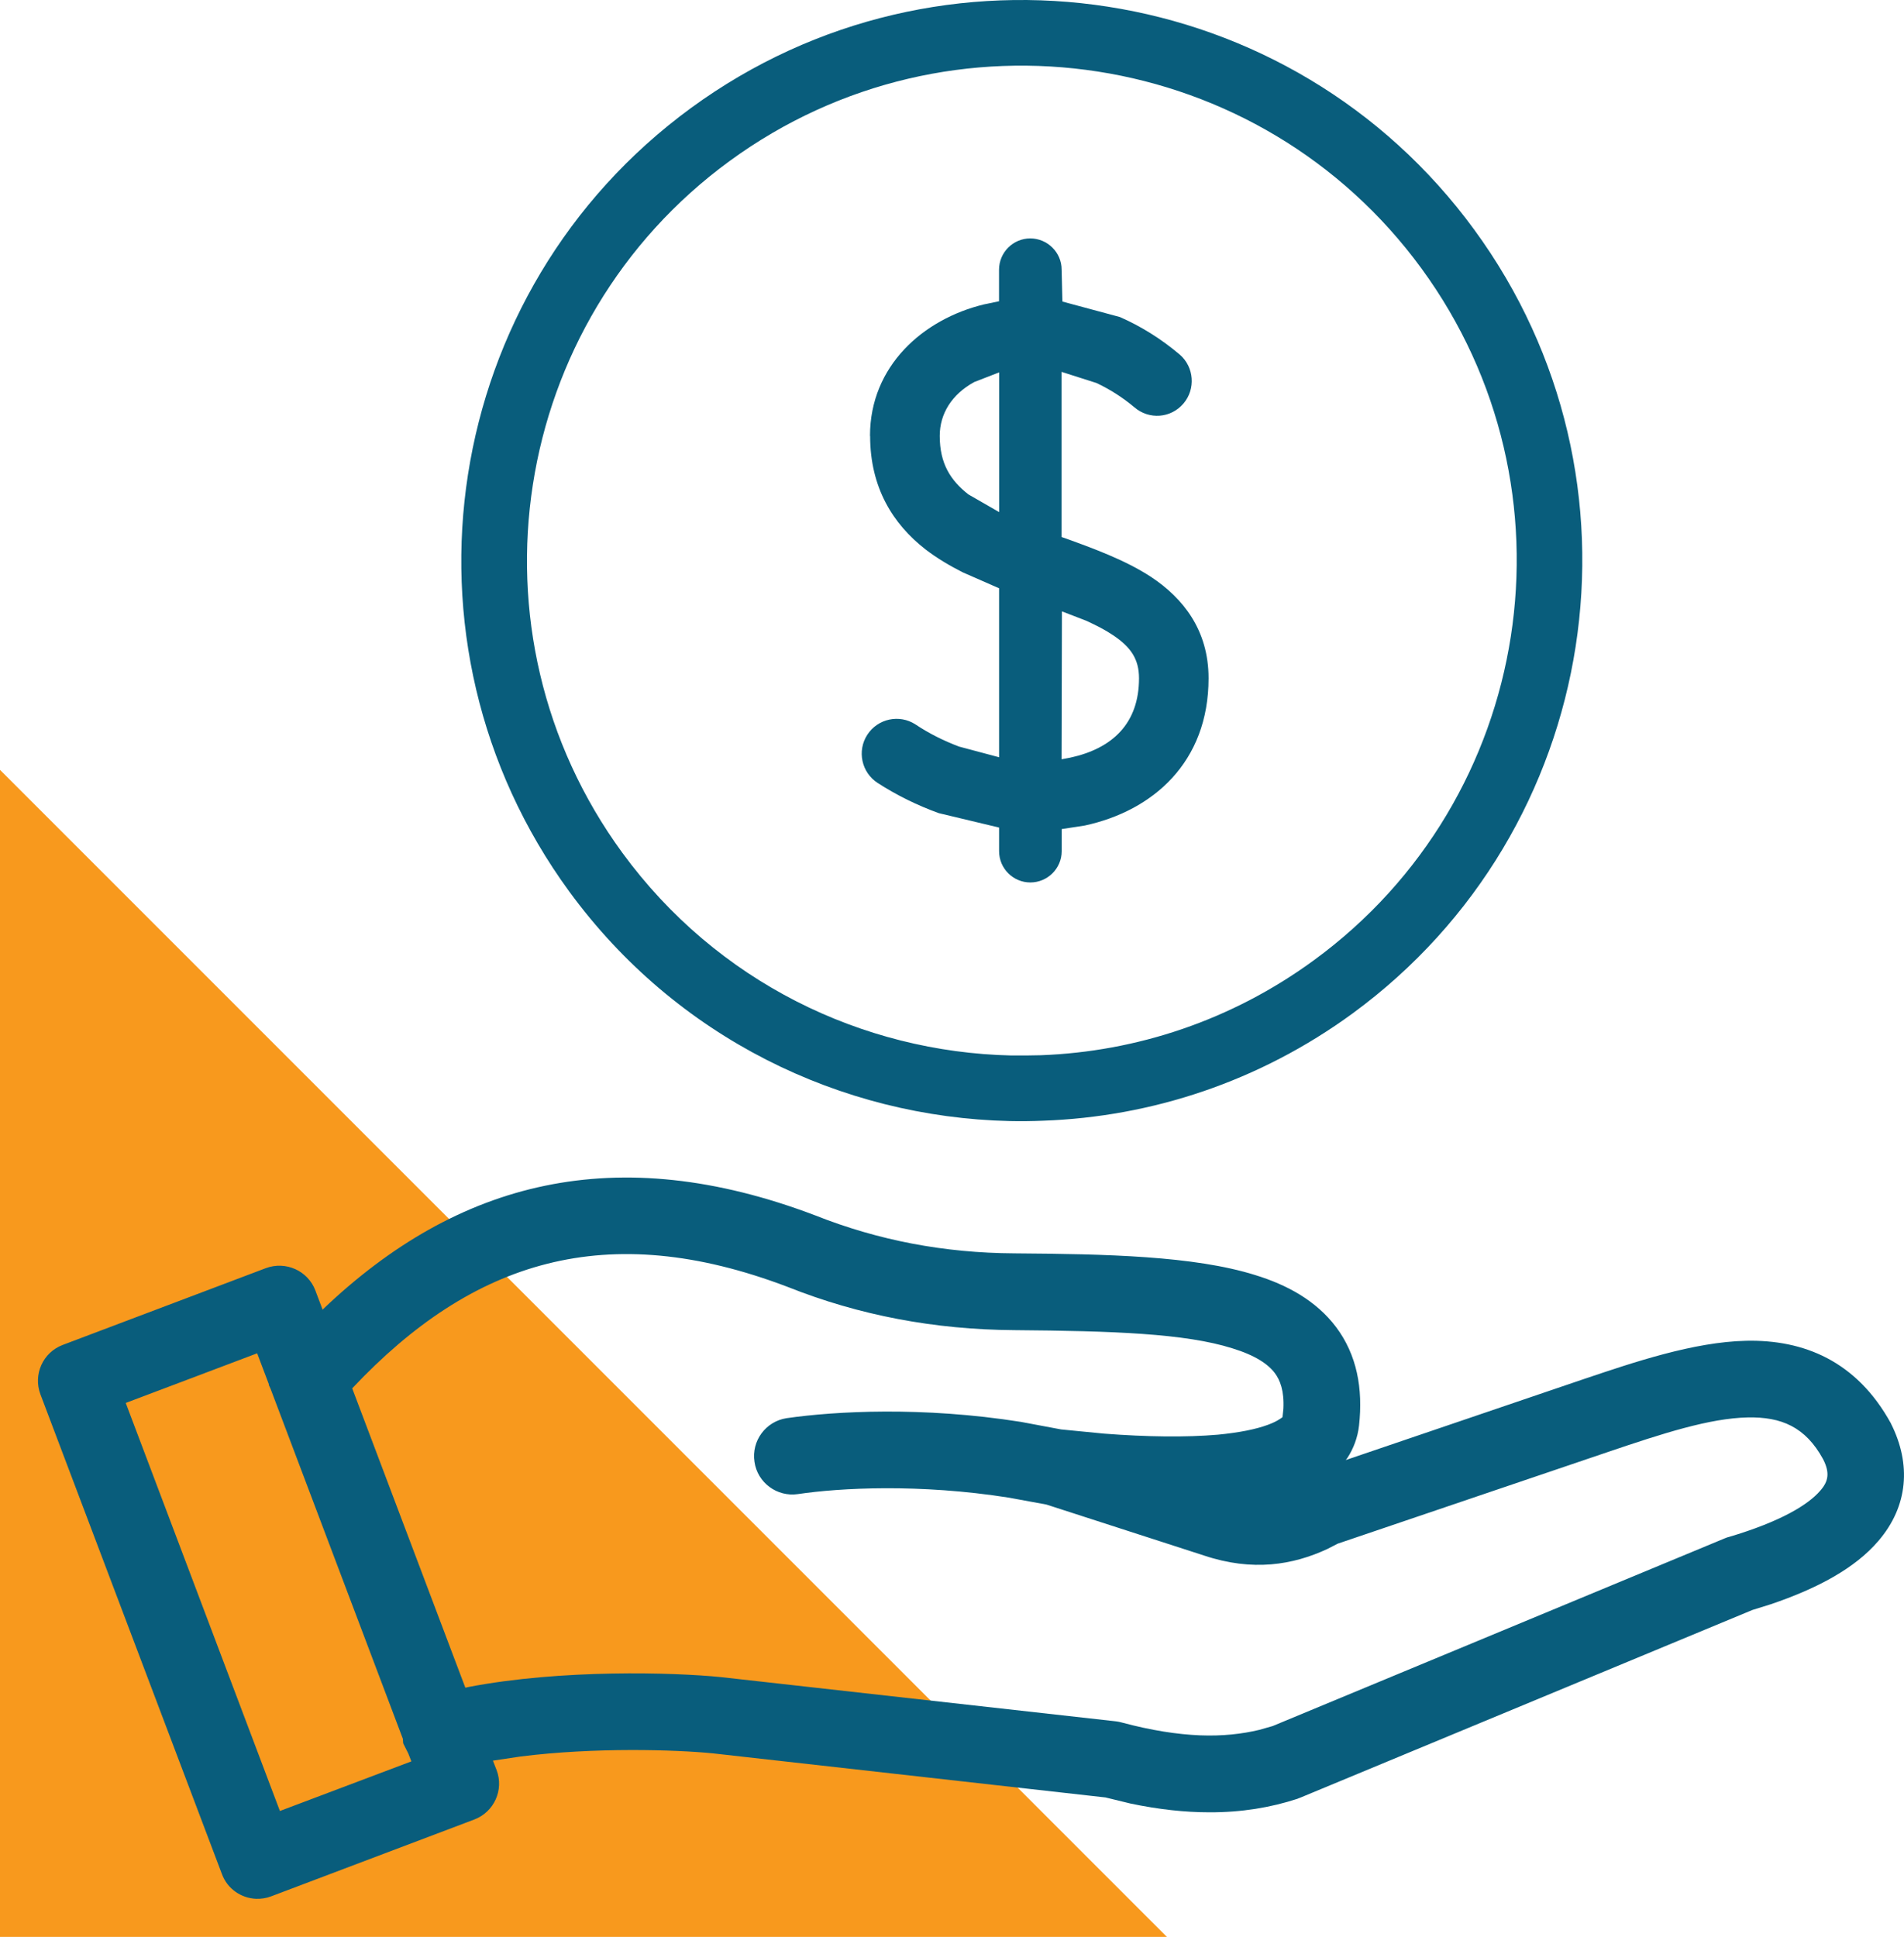
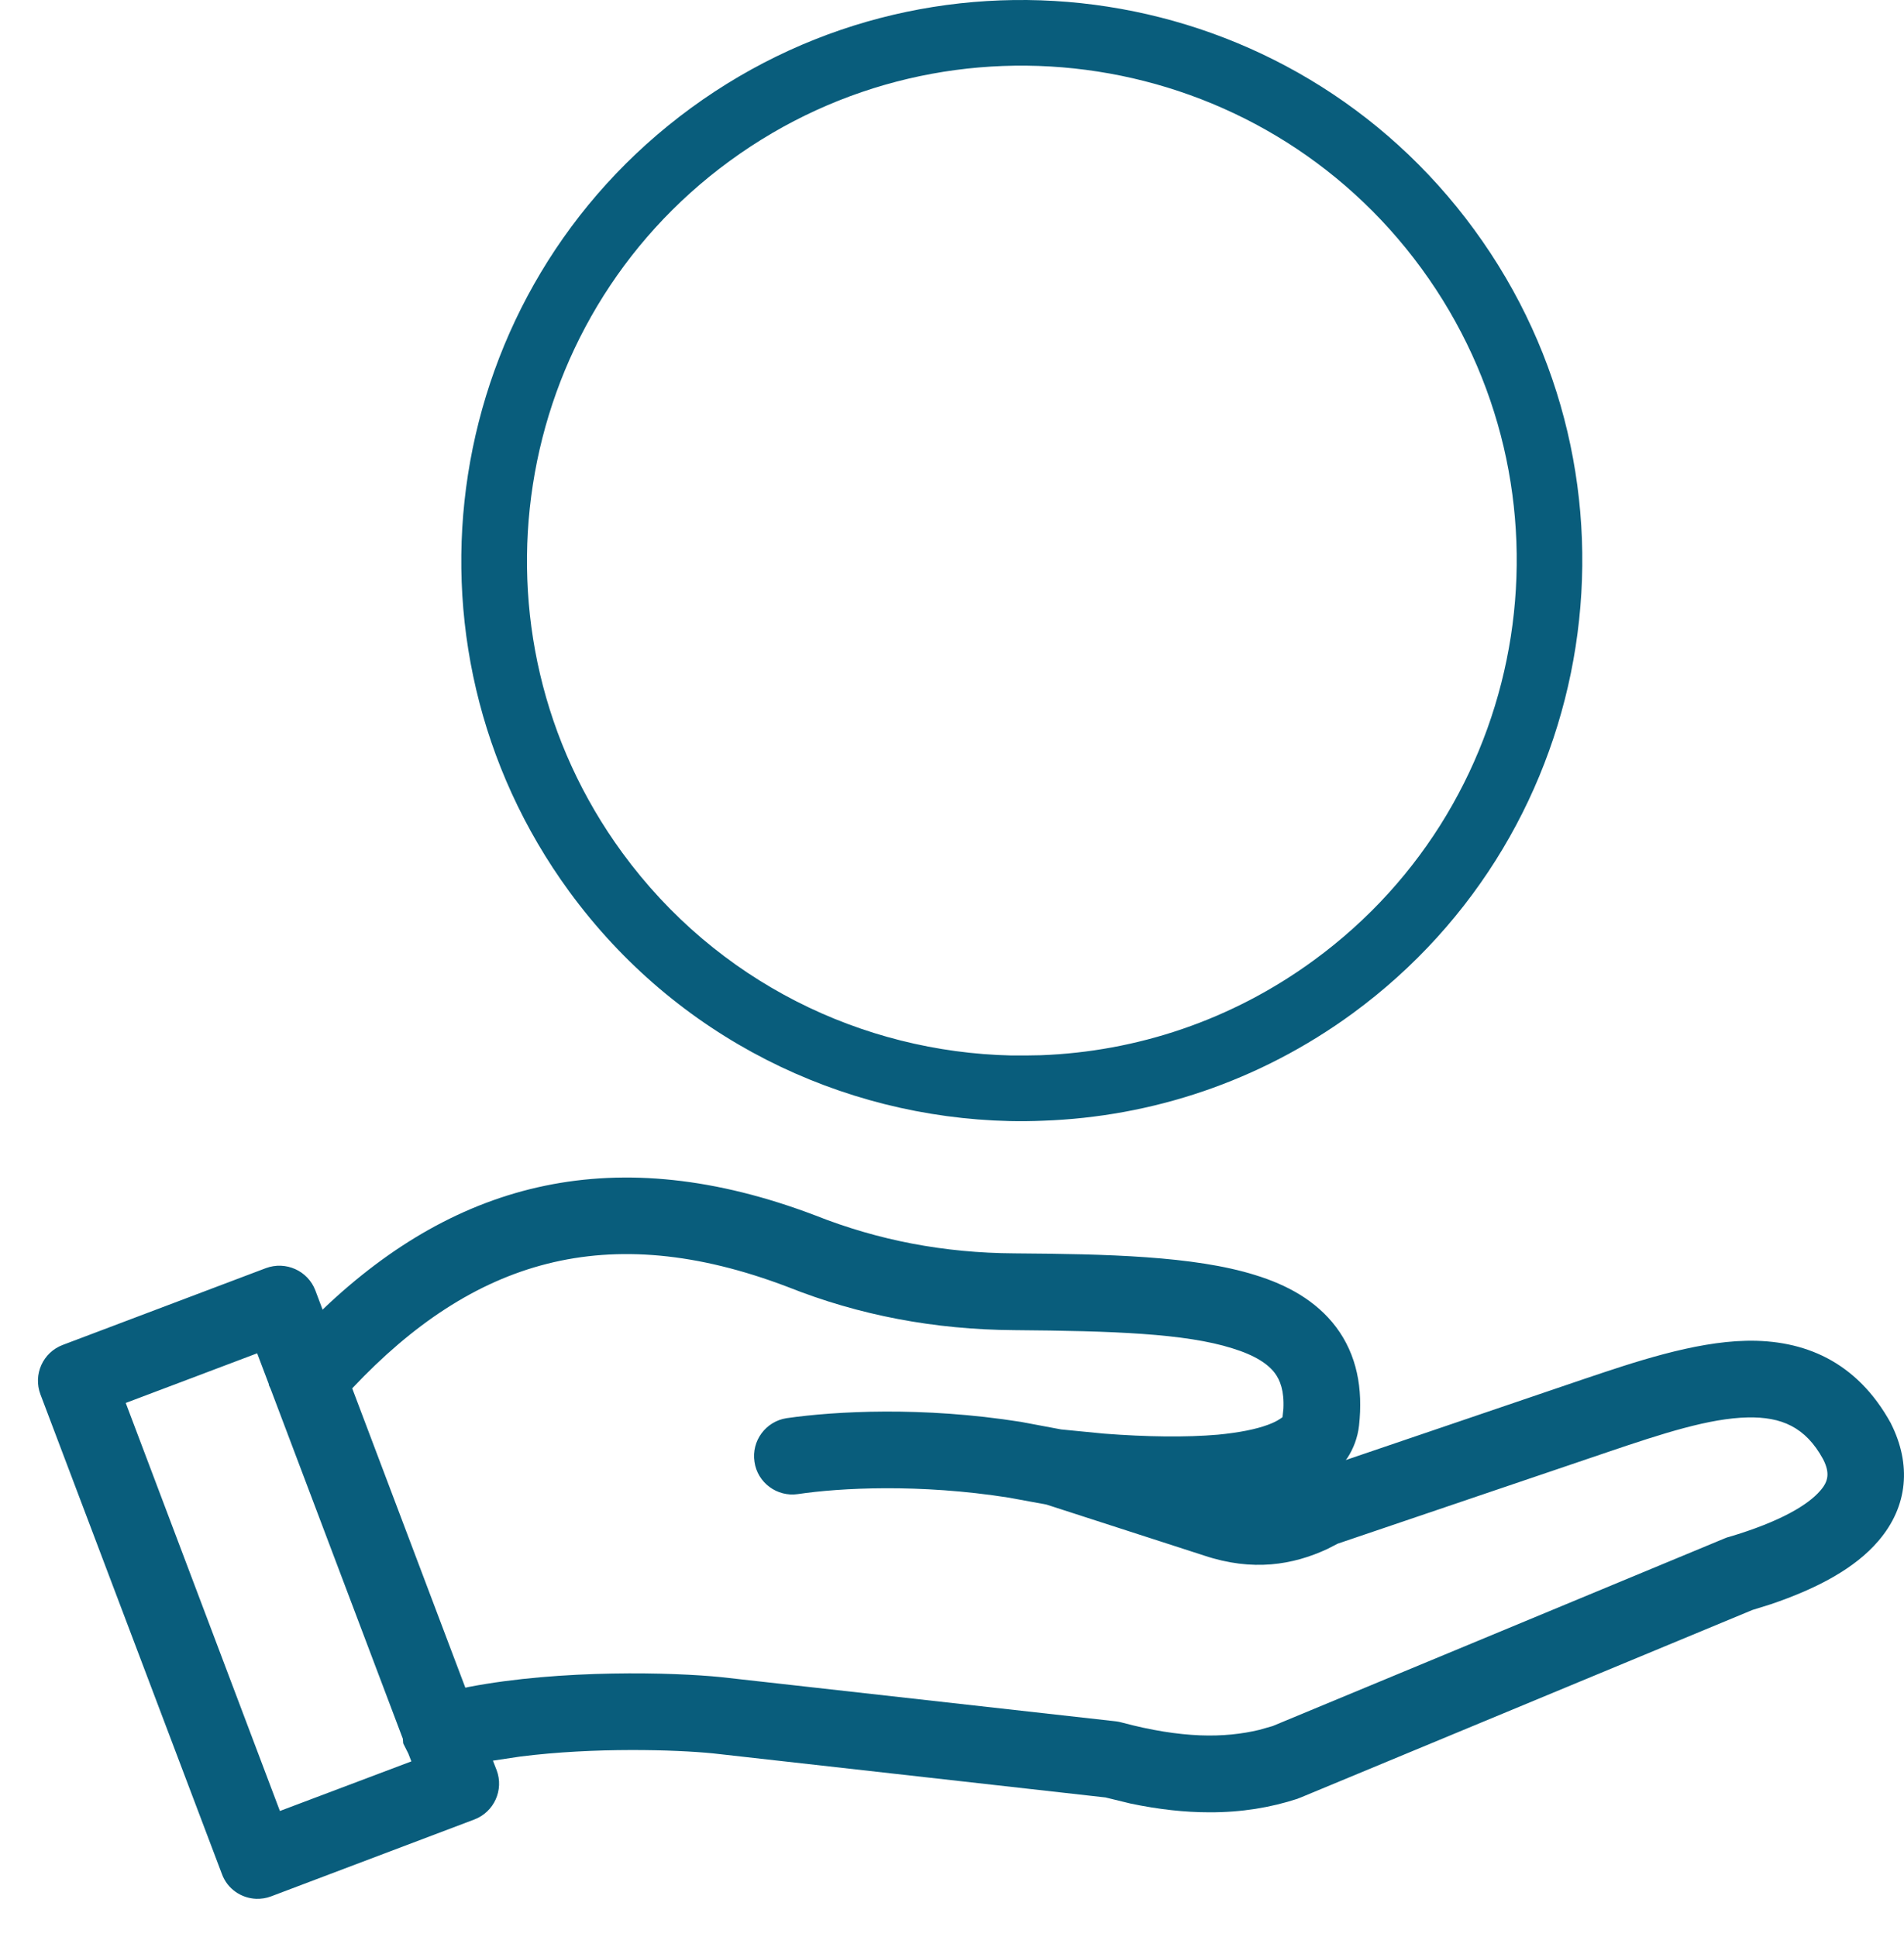
<svg xmlns="http://www.w3.org/2000/svg" id="Warstwa_2" data-name="Warstwa 2" viewBox="0 0 311.49 316.83">
  <defs>
    <style>
      .cls-1 {
        fill: #f8991d;
      }

      .cls-1, .cls-2 {
        stroke-width: 0px;
      }

      .cls-2 {
        fill: #095d7c;
      }
    </style>
  </defs>
  <g id="Layer_1" data-name="Layer 1">
    <g>
-       <polyline class="cls-1" points="190.9 316.83 0 316.83 0 125.93" />
      <g>
        <path class="cls-2" d="m309.37,232.87c-5.63-10.28-14.33-13.75-23.7-13.55-8.62.19-18.38,3.51-26.67,6.3l-38.84,13.21.24-.3c1.04-1.58,1.71-3.4,1.93-5.3.69-6.13-.37-11.65-3.75-16.15-3.27-4.35-8.07-6.93-13.23-8.51-10.02-3.14-24.42-3.44-39.36-3.55-11.52-.06-22.3-2.12-32.62-6.21-32.6-12.38-58.47-5.65-80.46,15.28l-.13.15-1.19-3.16c-1.23-3.23-4.85-4.85-8.1-3.64l-33.23,12.56c-3.25,1.23-4.87,4.85-3.64,8.1l29.68,78.43c.89,2.47,3.2,3.98,5.61,4.07.82.02,1.65-.09,2.47-.41l33.21-12.56c3.25-1.23,4.87-4.85,3.66-8.07l-.61-1.56,4.48-.67c12.14-1.54,25.41-1.13,31.52-.52l64.21,7.21,4.11,1c4.63.97,8.9,1.43,12.88,1.43,5.28.02,10.04-.78,14.42-2.21.11-.04.3-.15.43-.17l74.01-30.72,2.99-.93c7.68-2.6,13.81-5.91,17.6-10.35,4.91-5.71,5.39-12.58,2.08-19.18Zm-263.58,63.36l-25.22-66.74,21.5-8.12,1.9,5.02.02.19.28.61,21.63,57.22.06.76.84,1.67.5,1.28-21.52,8.12Zm251.98-52.37c-1.93,2.25-6.39,5.02-14.96,7.56-.24.04-.45.15-.65.22l-73.95,30.7-2.21.63c-2.81.67-6.02,1.04-9.7.89-3.7-.15-7.94-.8-12.79-2.1-.32-.09-.63-.15-.95-.19l-64.58-7.23c-7.66-.78-26.09-1.32-41.37,1.62l-.48.11-18.51-48.97.06-.06c19.68-20.87,41.54-27.8,71.16-16.54,11.75,4.68,24.07,6.99,37.08,7.08,16.17.13,27.97.54,35.68,2.97,3.81,1.17,5.89,2.62,6.97,4.07.84,1.13,1.54,2.86,1.39,5.84l-.15,1.36c-.26.19-.91.71-2.42,1.26-1.93.71-4.63,1.26-8.14,1.6-5.22.45-11.62.37-18.62-.17l-7.04-.69-6.56-1.23c-16.11-2.55-30.39-1.75-38.34-.61-3.42.52-5.78,3.72-5.26,7.14.48,3.4,3.68,5.78,7.1,5.28,6.86-1.02,19.87-1.73,34.51.58l6.15,1.13,25.76,8.33c8.01,2.68,14.59,1.54,20.2-1.06l1.69-.87,44.16-14.98c9.05-3.07,16.69-5.54,22.92-5.67,5.46-.11,9.44,1.52,12.34,6.84,1.13,2.23.87,3.64-.5,5.17Z" />
-         <path class="cls-2" d="m165.17,183.38c1.82.04,3.66.02,5.52-.06,17.64-.63,35.29-6.36,50.61-17.56,40.85-29.92,49.77-87.33,19.89-128.18C211.32-3.29,153.91-12.21,113.04,17.67c-40.87,29.9-49.77,87.28-19.92,128.15,17.51,23.96,44.49,36.93,72.04,37.56ZM119.38,26.33C155.45-.04,206.17,7.84,232.54,43.9c26.37,36.07,18.49,86.79-17.56,113.15-13.53,9.91-29.12,14.98-44.7,15.56-1.65.04-3.25.06-4.87.04-24.35-.56-48.14-12.01-63.6-33.16-26.37-36.07-18.51-86.81,17.58-113.17Z" />
-         <path class="cls-2" d="m142.35,71.31c0,8.44,3.72,14.4,9.05,18.55,1.88,1.45,3.94,2.66,6.08,3.75l5.97,2.62v27.64l-6.56-1.75c-2.47-.93-4.87-2.12-7.12-3.62-2.64-1.71-6.17-.95-7.88,1.69-1.71,2.64-.95,6.17,1.69,7.88,3.14,2.03,6.52,3.68,10,4.94l9.87,2.36v3.87c0,2.81,2.29,5.11,5.11,5.11s5.13-2.29,5.13-5.11v-3.62l3.77-.58c11.13-2.4,20.26-10.33,20.26-24.09,0-7.9-4.18-13.12-9.44-16.6-4.24-2.77-9.61-4.72-14.33-6.41l-.28-.09v-27.02l5.71,1.82c2.12,1,4.24,2.32,6.21,3.98,2.4,2.06,5.97,1.8,8.03-.63,2.01-2.36,1.75-5.97-.63-8.01-3.1-2.62-6.41-4.65-9.78-6.13l-9.4-2.53-.13-5.24c0-2.79-2.32-5.09-5.13-5.09s-5.11,2.29-5.11,5.13v5.15l-2.49.52c-9.89,2.4-18.62,10.04-18.62,21.5Zm31.39,28.7l3.94,1.52c1.62.74,3.07,1.47,4.33,2.32,3.01,1.99,4.33,3.98,4.33,7.1,0,7.38-4.33,11.49-11.28,12.99l-1.39.26.06-24.18Zm-14.35-37.52l4.07-1.58v22.86l-5.04-2.9c-2.92-2.29-4.68-5.04-4.68-9.57,0-3.62,1.97-6.8,5.65-8.81Z" />
+         <path class="cls-2" d="m165.17,183.38c1.82.04,3.66.02,5.52-.06,17.64-.63,35.29-6.36,50.61-17.56,40.85-29.92,49.77-87.33,19.89-128.18C211.32-3.29,153.91-12.21,113.04,17.67c-40.87,29.9-49.77,87.28-19.92,128.15,17.51,23.96,44.49,36.93,72.04,37.56M119.38,26.33C155.45-.04,206.17,7.84,232.54,43.9c26.37,36.07,18.49,86.79-17.56,113.15-13.53,9.91-29.12,14.98-44.7,15.56-1.65.04-3.25.06-4.87.04-24.35-.56-48.14-12.01-63.6-33.16-26.37-36.07-18.51-86.81,17.58-113.17Z" />
      </g>
    </g>
  </g>
</svg>